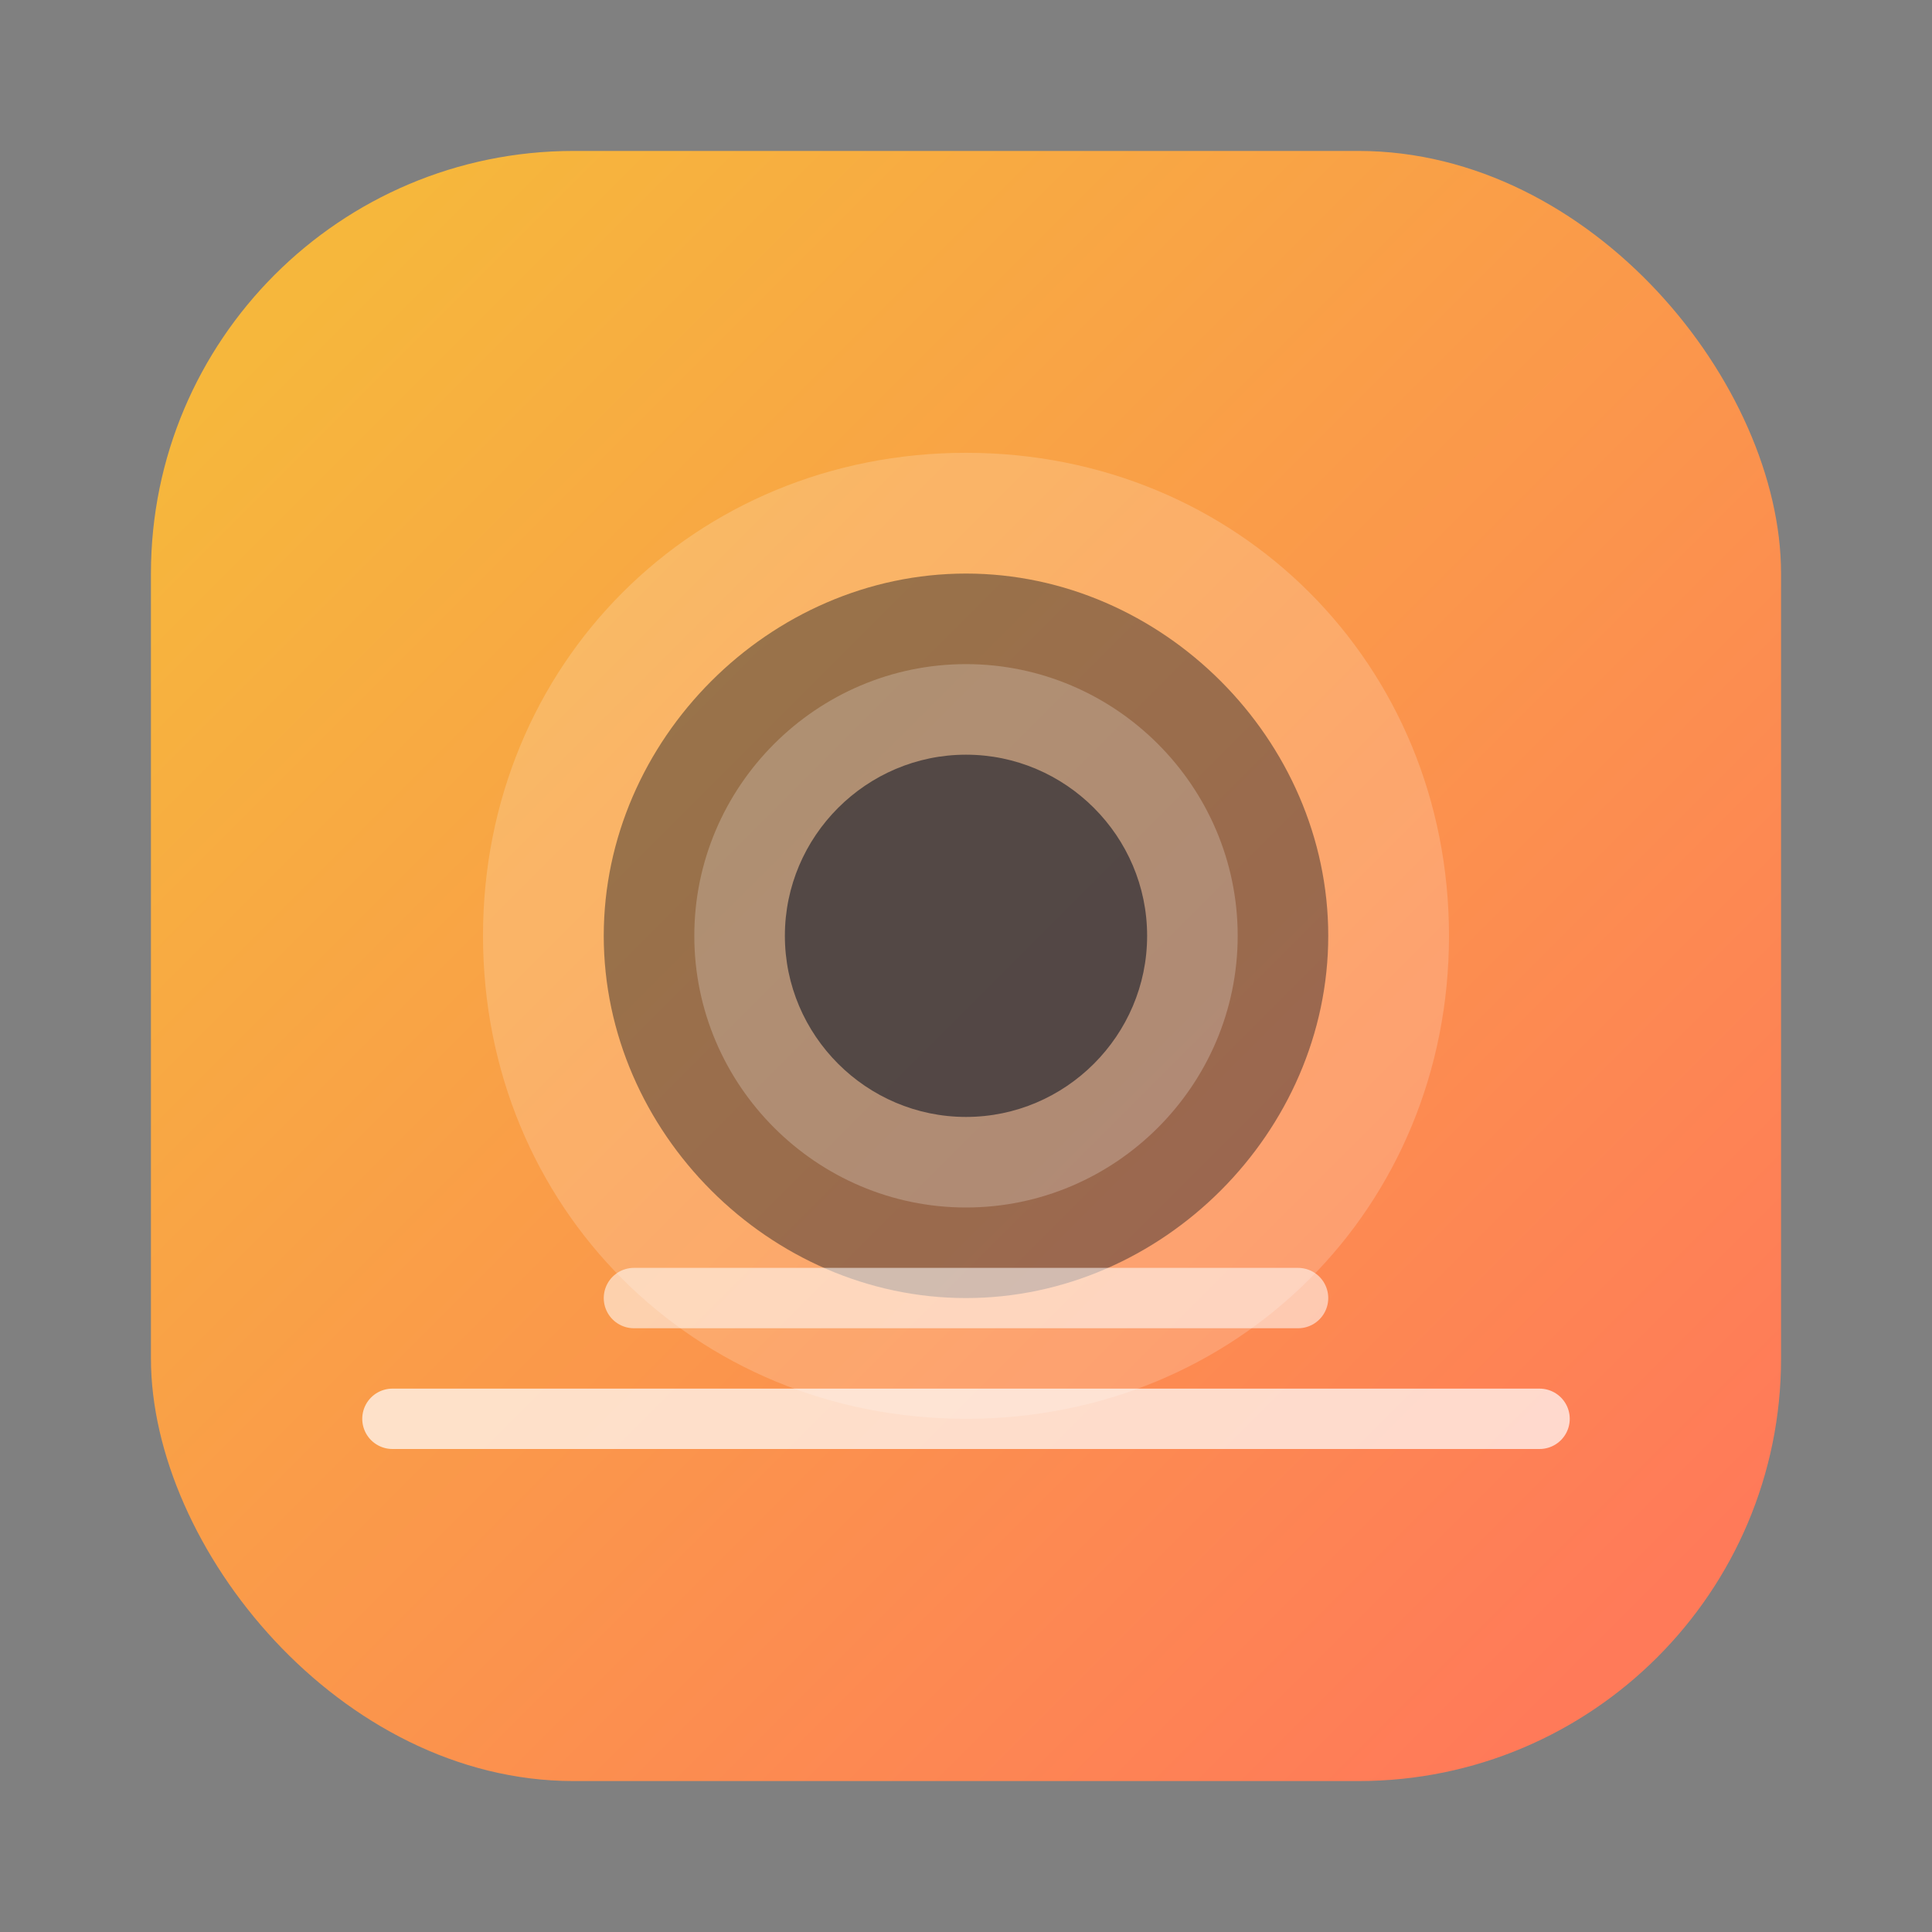
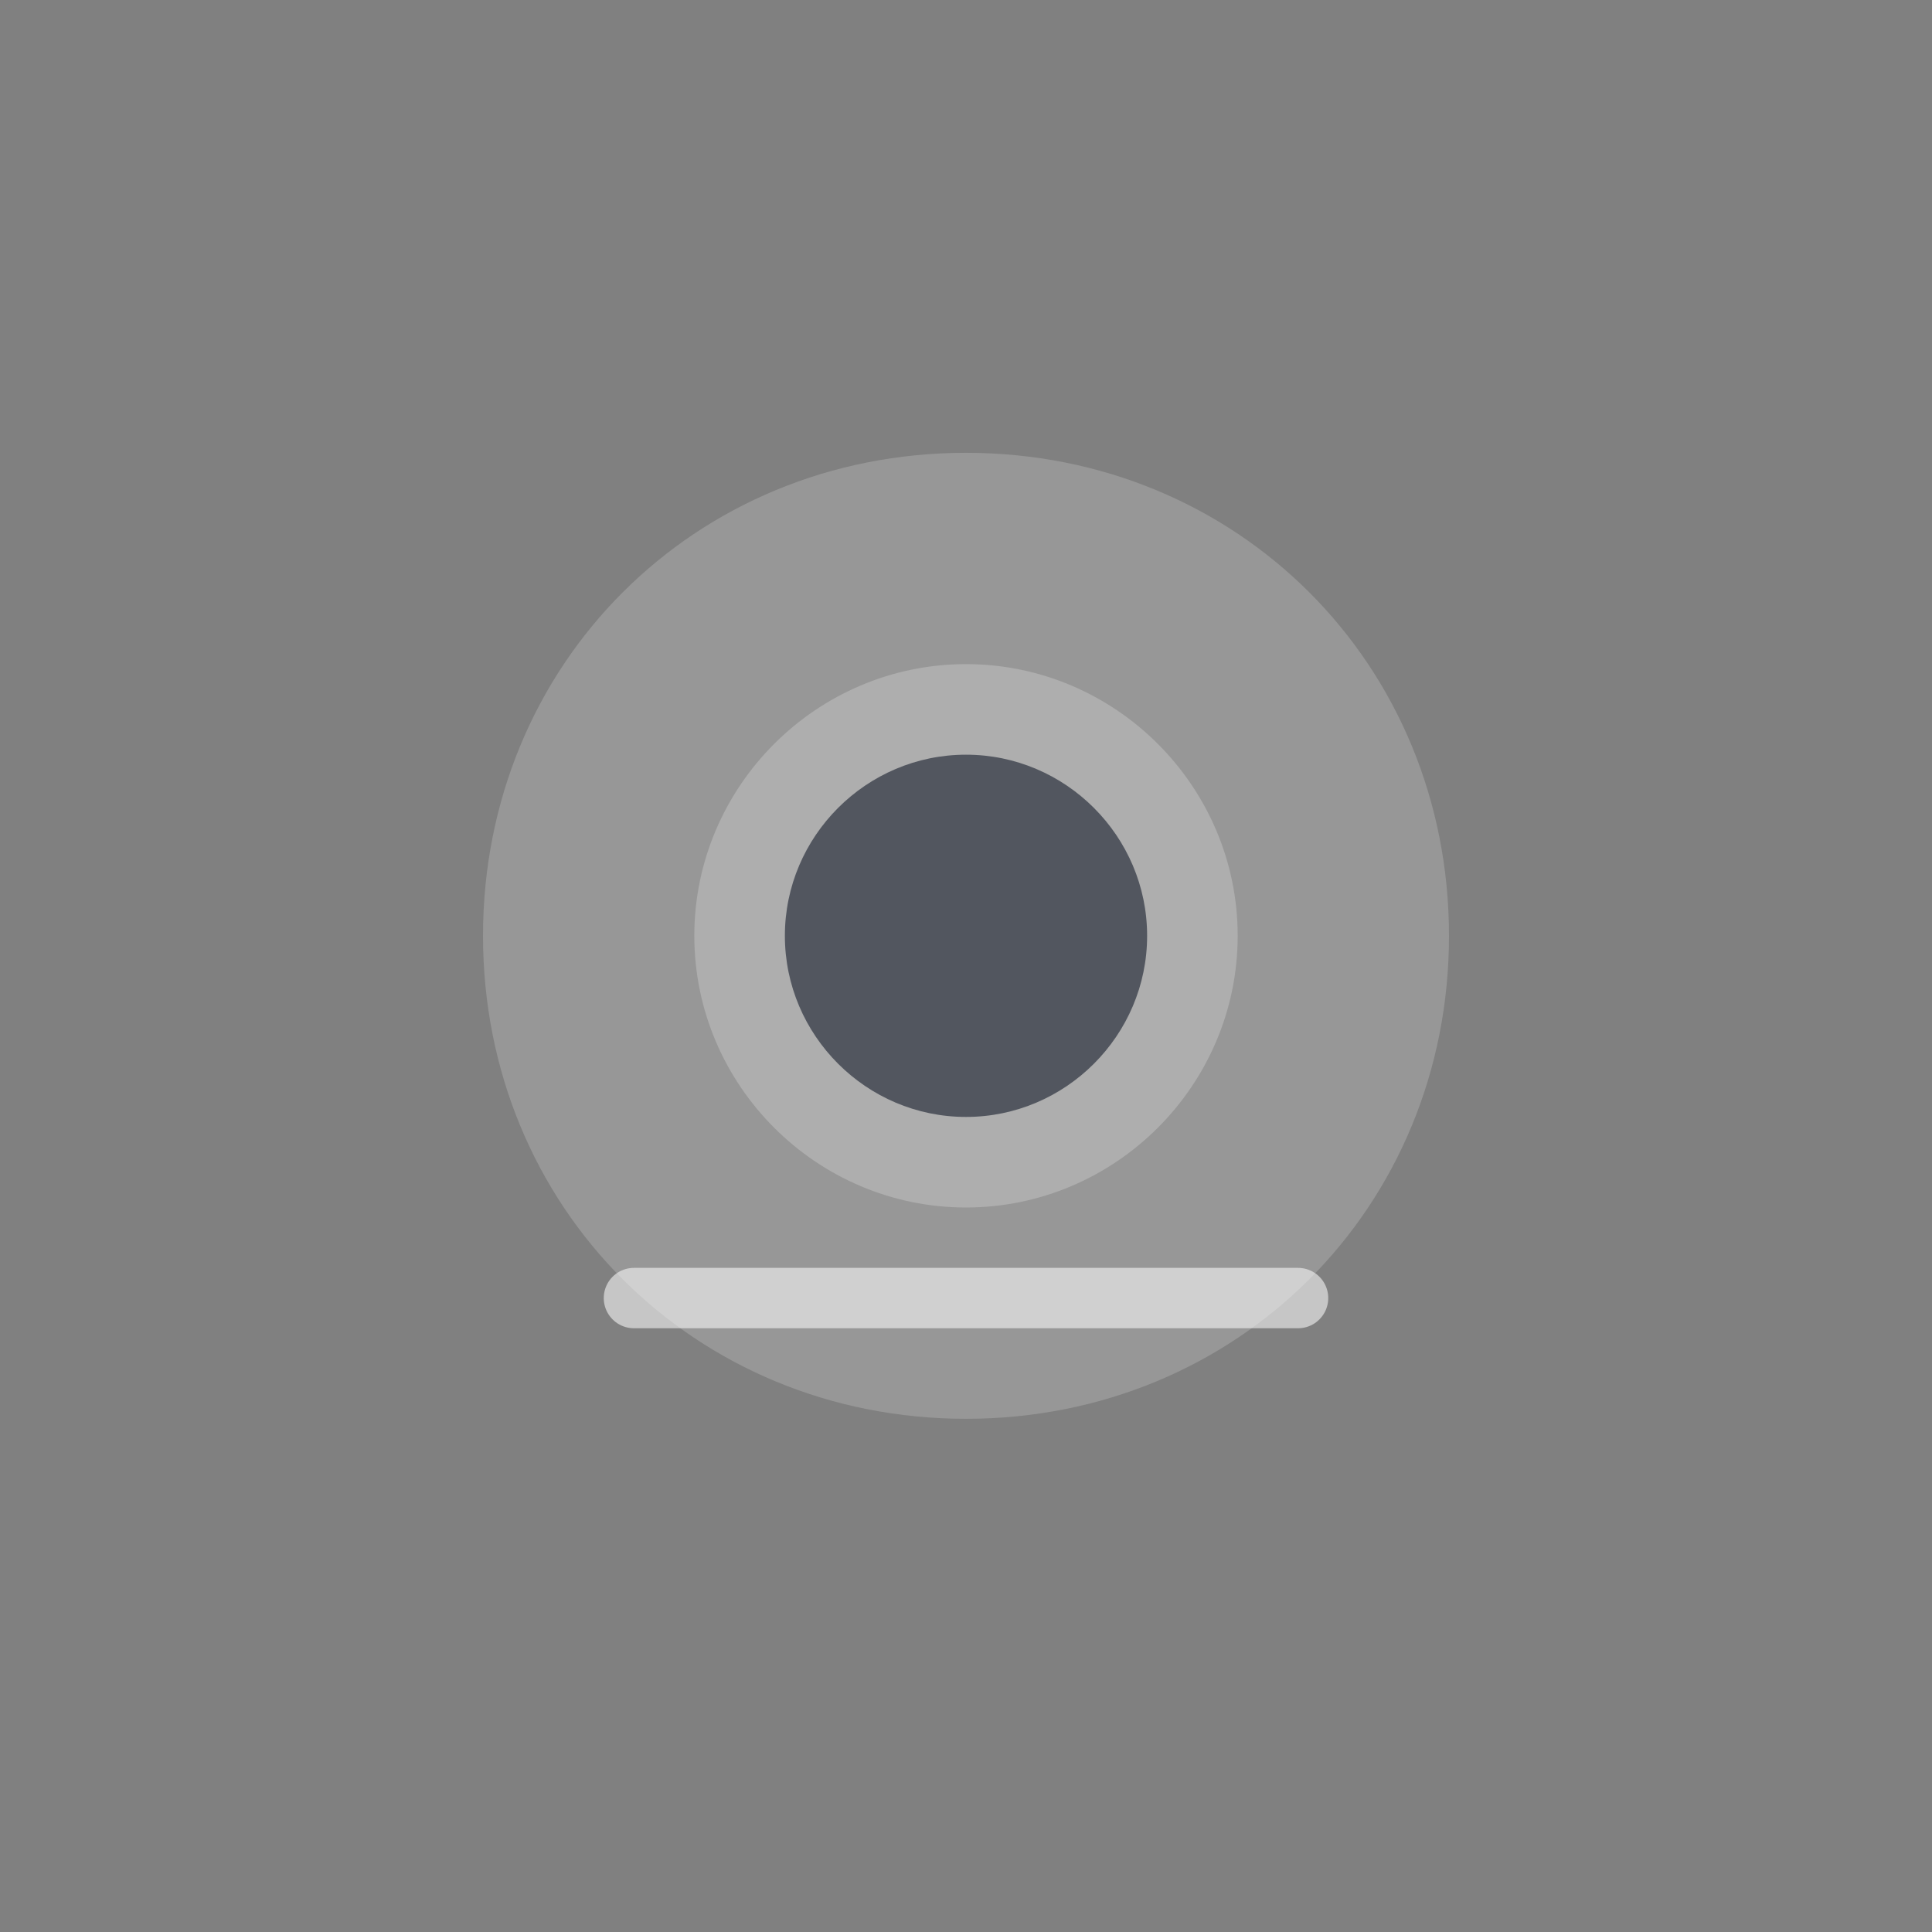
<svg xmlns="http://www.w3.org/2000/svg" width="128" height="128" viewBox="0 0 128 128" fill="none">
  <rect x="0" y="0" width="128" height="128" fill="#808080" stroke="none" />
  <defs>
    <linearGradient id="g" x1="20" y1="20" x2="108" y2="108" gradientUnits="userSpaceOnUse">
      <stop stop-color="#F6B73C" />
      <stop offset="1" stop-color="#FF7A59" />
    </linearGradient>
  </defs>
-   <rect x="10" y="10" width="108" height="108" rx="28" fill="url(#g)" />
  <path d="M64 30c18 0 32 14 32 32 0 18-14 32-32 32S32 80 32 62c0-18 14-32 32-32Z" fill="rgba(255,255,255,.18)" />
-   <path d="M64 38c-13 0-24 11-24 24s11 24 24 24 24-11 24-24-11-24-24-24Z" fill="rgba(8,16,31,.40)" />
  <path d="M64 44c9.9 0 18 8.1 18 18s-8.1 18-18 18-18-8.1-18-18 8.1-18 18-18Z" fill="rgba(255,255,255,.22)" />
  <path d="M64 50c6.6 0 12 5.4 12 12s-5.4 12-12 12-12-5.4-12-12 5.4-12 12-12Z" fill="rgba(8,16,31,.55)" />
-   <path d="M26 94h76" stroke="rgba(255,255,255,.70)" stroke-width="4" stroke-linecap="round" />
  <path d="M42 86h44" stroke="rgba(255,255,255,.55)" stroke-width="4" stroke-linecap="round" />
</svg>